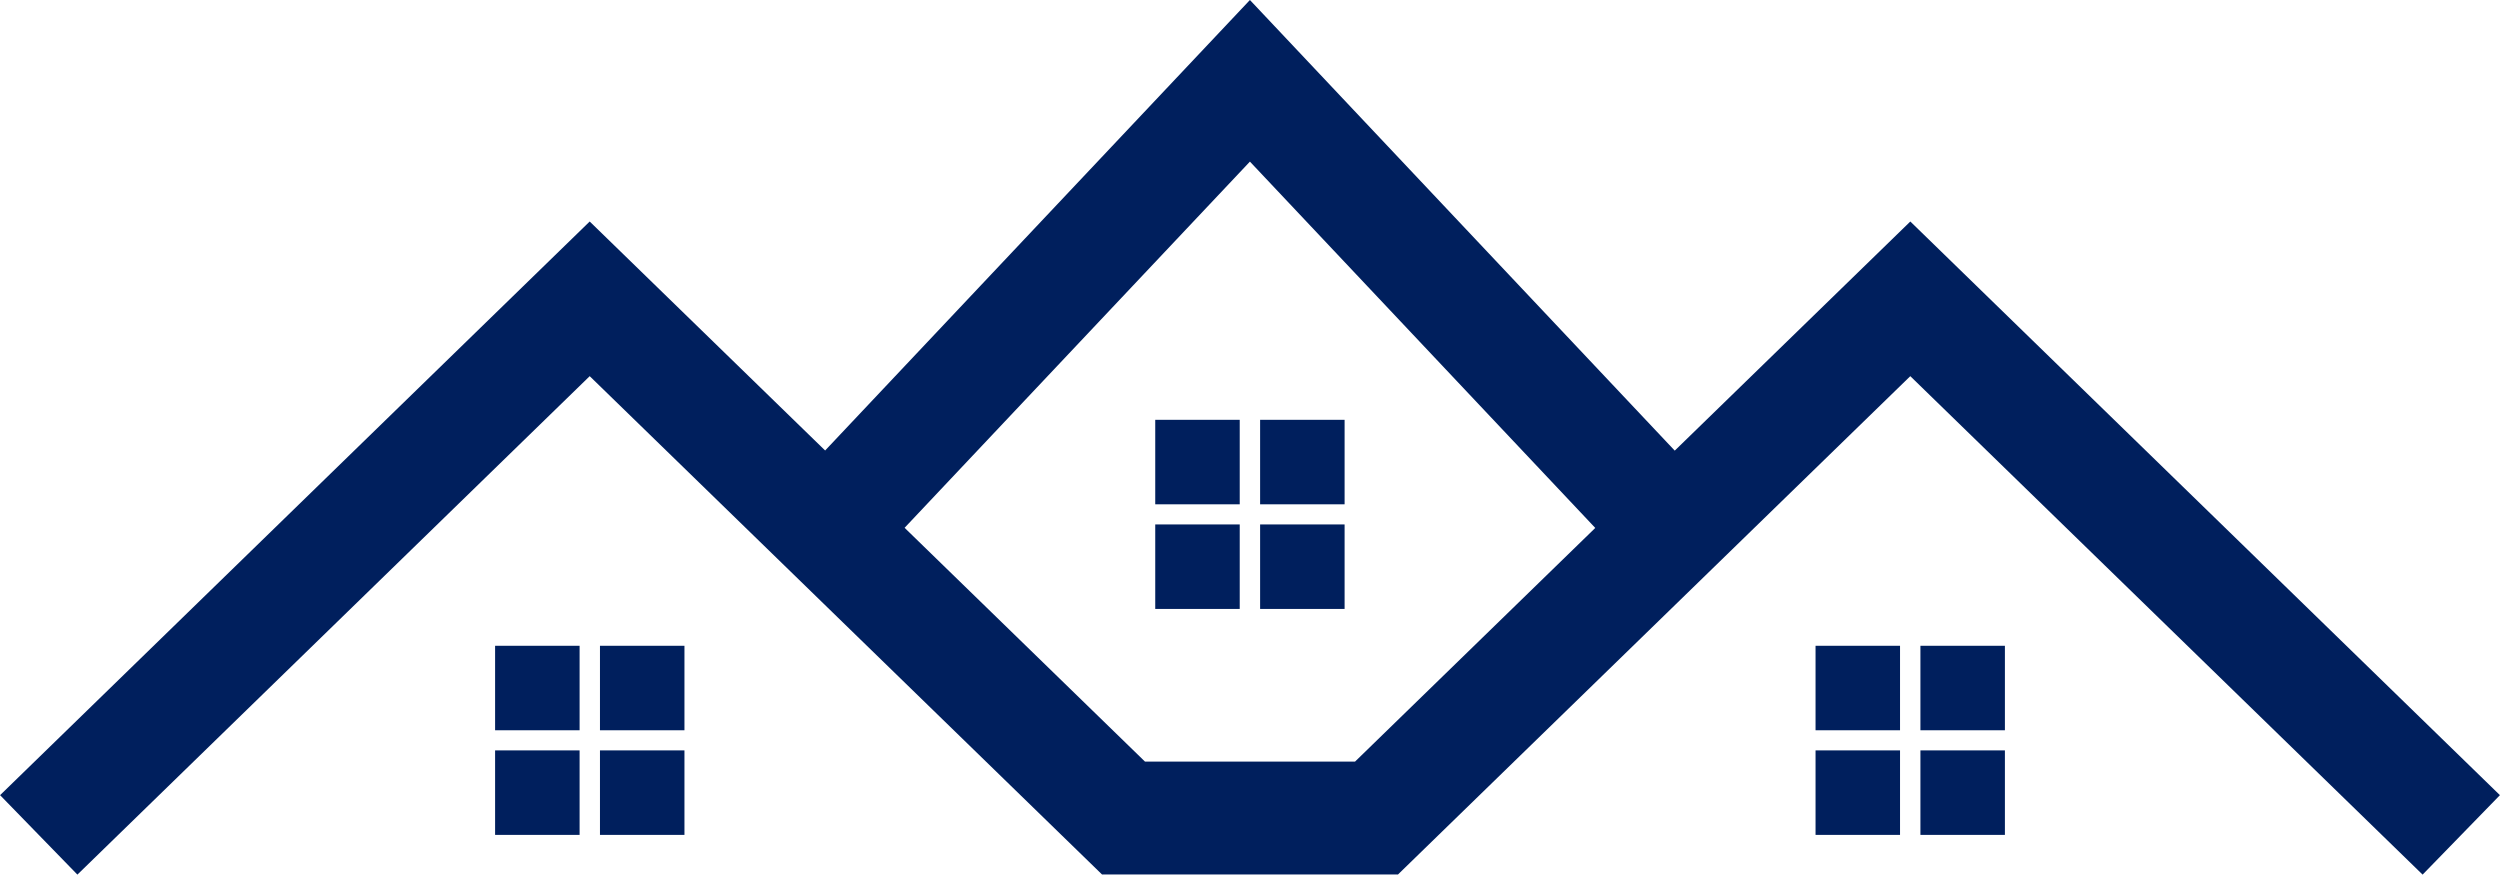
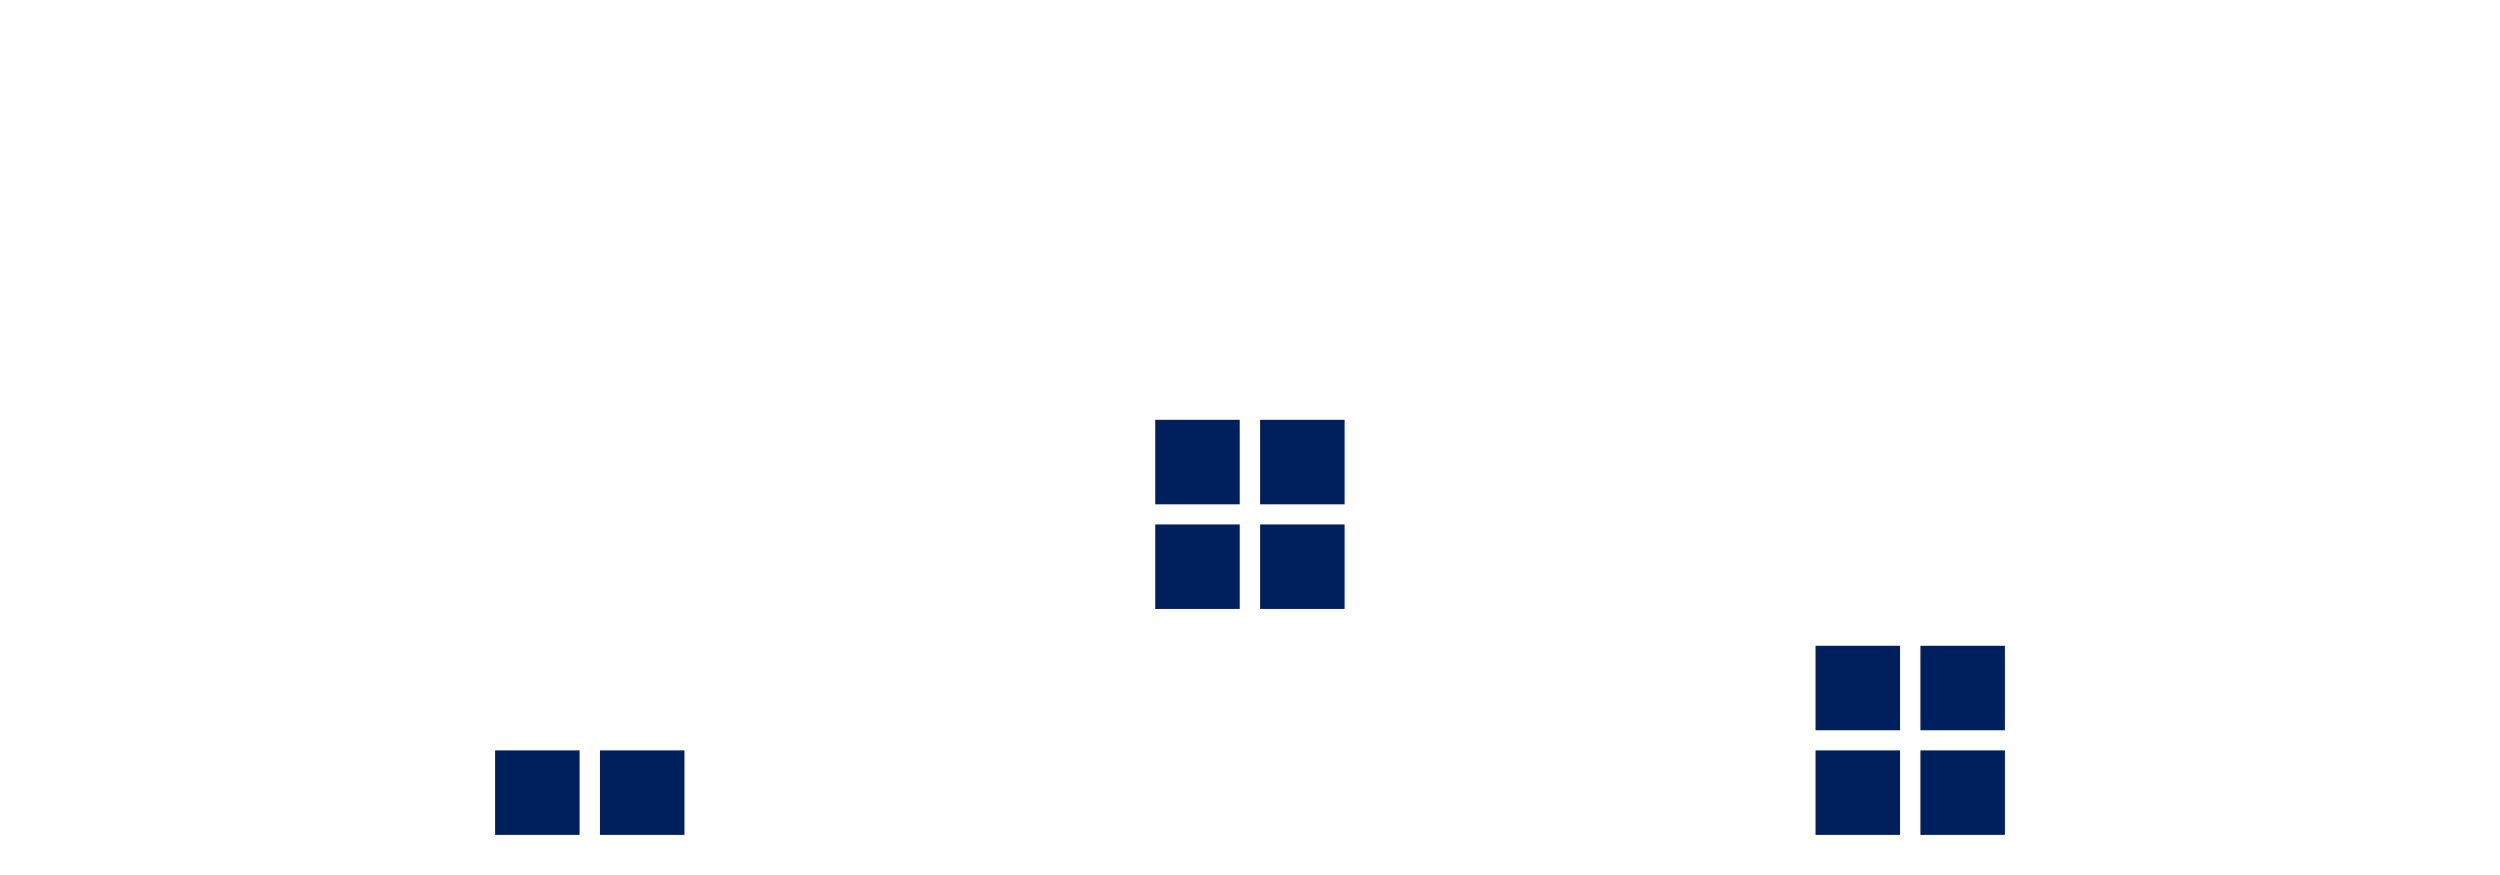
<svg xmlns="http://www.w3.org/2000/svg" fill="#000000" height="250" preserveAspectRatio="xMidYMid meet" version="1" viewBox="142.7 375.0 714.6 250.0" width="714.6" zoomAndPan="magnify">
  <g fill="#001f5d" id="change1_1">
-     <path d="M 530.031 592.688 L 469.973 592.688 L 401.27 525.867 L 499.977 421.195 L 598.691 525.906 Z M 857.277 602.289 L 688.746 438.316 L 621.41 503.809 L 499.977 375 L 378.555 503.77 L 311.258 438.316 L 142.723 602.289 L 152.863 612.707 L 154.008 613.883 L 164.824 625 L 311.262 482.523 L 457.742 625 L 457.789 624.949 L 542.211 624.949 L 542.258 625 L 542.312 624.949 L 542.32 624.949 L 542.32 624.941 L 688.738 482.523 L 835.176 625 L 846.227 613.645 L 847.137 612.707 L 857.277 602.289" fill="inherit" />
-     <path d="M 284.219 560.422 L 284.219 583.738 L 308.371 583.738 L 308.371 559.59 L 284.219 559.59 L 284.219 560.422" fill="inherit" />
-     <path d="M 314.195 560.422 L 314.195 583.738 L 338.344 583.738 L 338.344 559.59 L 314.195 559.59 L 314.195 560.422" fill="inherit" />
    <path d="M 284.219 590.324 L 284.219 613.645 L 308.371 613.645 L 308.371 589.492 L 284.219 589.492 L 284.219 590.324" fill="inherit" />
    <path d="M 314.195 590.324 L 314.195 613.645 L 338.344 613.645 L 338.344 589.492 L 314.195 589.492 L 314.195 590.324" fill="inherit" />
    <path d="M 661.656 560.422 L 661.656 583.738 L 685.805 583.738 L 685.805 559.59 L 661.656 559.59 L 661.656 560.422" fill="inherit" />
    <path d="M 691.633 560.422 L 691.633 583.738 L 715.781 583.738 L 715.781 559.59 L 691.633 559.59 L 691.633 560.422" fill="inherit" />
    <path d="M 661.656 590.324 L 661.656 613.645 L 685.805 613.645 L 685.805 589.492 L 661.656 589.492 L 661.656 590.324" fill="inherit" />
    <path d="M 691.633 590.324 L 691.633 613.645 L 715.781 613.645 L 715.781 589.492 L 691.633 589.492 L 691.633 590.324" fill="inherit" />
    <path d="M 472.914 495.836 L 472.914 519.152 L 497.062 519.152 L 497.062 495 L 472.914 495 L 472.914 495.836" fill="inherit" />
    <path d="M 527.039 518.32 L 527.039 495 L 502.891 495 L 502.891 519.152 L 527.039 519.152 L 527.039 518.32" fill="inherit" />
    <path d="M 472.914 525.738 L 472.914 549.059 L 497.062 549.059 L 497.062 524.906 L 472.914 524.906 L 472.914 525.738" fill="inherit" />
    <path d="M 527.039 548.223 L 527.039 524.906 L 502.891 524.906 L 502.891 549.059 L 527.039 549.059 L 527.039 548.223" fill="inherit" />
  </g>
</svg>